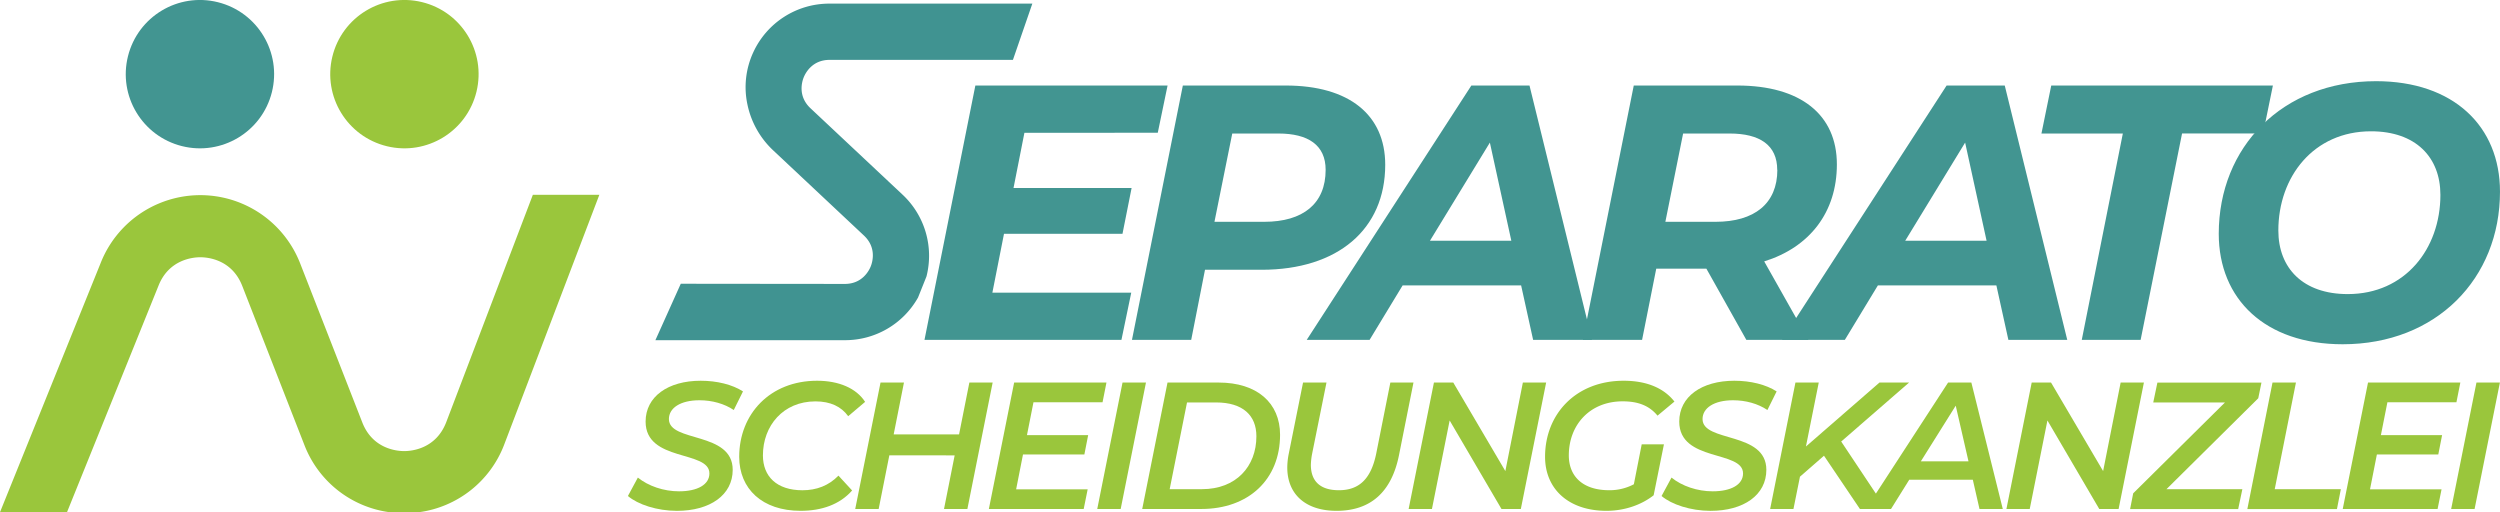
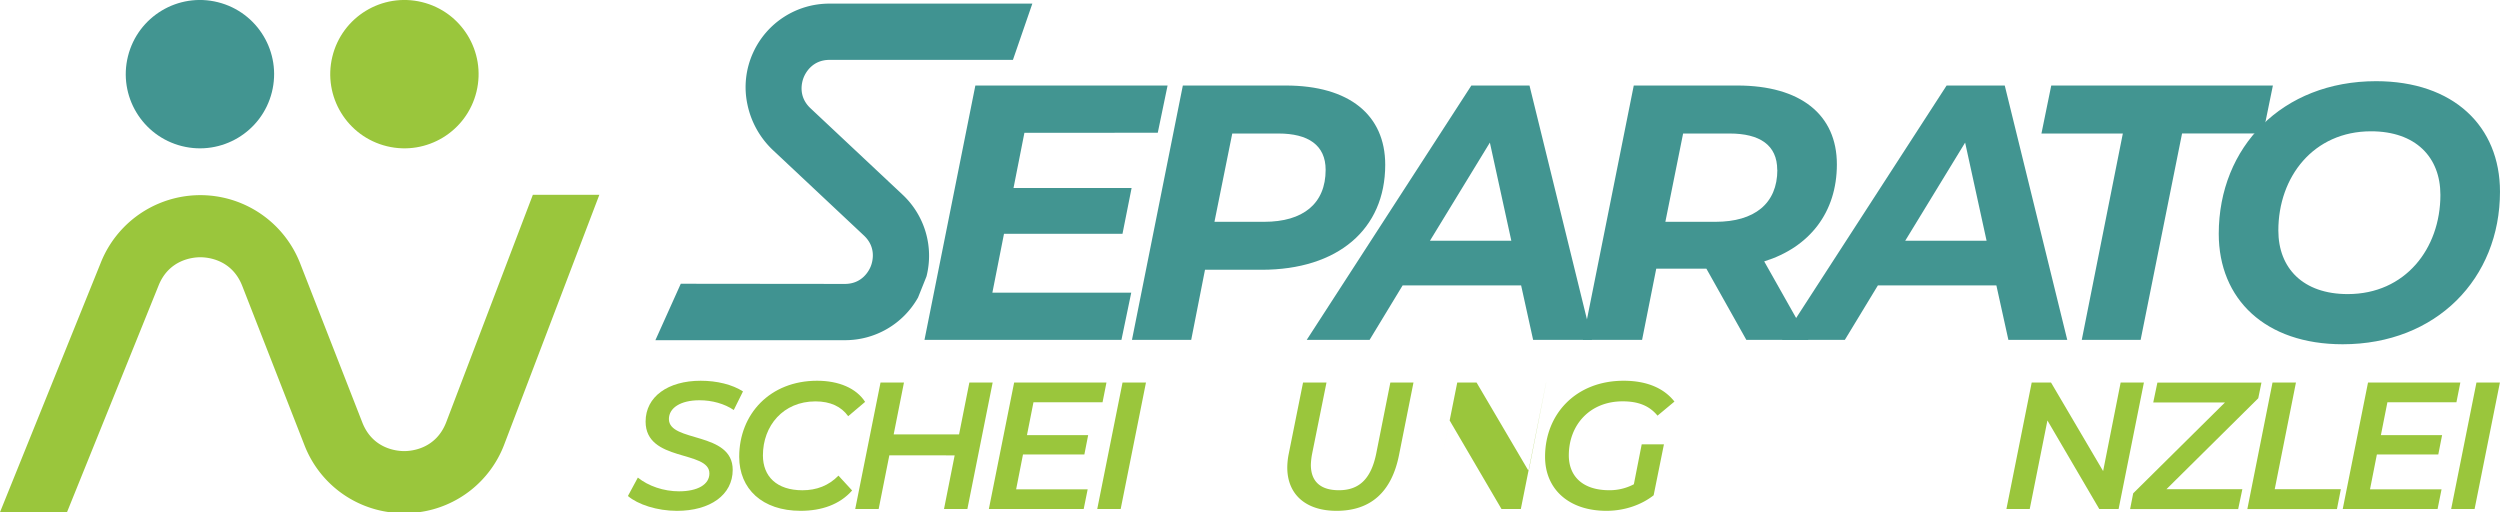
<svg xmlns="http://www.w3.org/2000/svg" id="logo_v2" viewBox="0 0 1920 393.37">
  <defs>
    <style>.cls-1{fill:#9ac63c;}.cls-2{fill:#429591;}.cls-3{fill:#409391;}</style>
  </defs>
  <title>separato_logo_color</title>
  <path class="cls-1" d="M342.59,332.86c-8,20.32-26.63,21.9-32.16,21.9s-24.21-1.58-32.18-22L230.49,210.52a82.28,82.28,0,0,0-153.21-.14L0,401.68H51.46l70.11-173.54a2.6,2.6,0,0,1,.1-.25c8-20.4,26.65-22,32.18-22s24.22,1.59,32.19,22L233.8,350.14A81.7,81.7,0,0,0,299,401.68h22.89a81.7,81.7,0,0,0,65.19-51.54c0-.06.05-.12.07-.19l73.14-192H409.22Z" transform="translate(0 -8.32)" />
  <circle class="cls-2" cx="153.56" cy="65.28" r="56.96" transform="translate(52.9 190.04) rotate(-75.93)" />
  <circle class="cls-1" cx="310.6" cy="65.28" r="56.96" transform="translate(174.01 343.45) rotate(-76.38)" />
  <path class="cls-2" d="M786.75,110.3l-8.37,42.41h90.69l-7,35.17h-91l-8.93,45.2H868.8l-7.54,36.28H710L749.08,74H896.7l-7.53,36.28Z" transform="translate(0 -8.32)" />
  <path class="cls-2" d="M1063.85,134.86c0,49.67-36.55,80.64-94.87,80.64H925.44l-10.6,53.86H869.35L908.42,74h79C1036.23,74,1063.85,96.63,1063.85,134.86Zm-45.76,3.9c0-19-13.39-27.9-36.28-27.9H946.37L932.7,178.67h38.23C1000.79,178.67,1018.09,164.71,1018.09,138.76Z" transform="translate(0 -8.32)" />
  <path class="cls-2" d="M1168.22,227.5h-91l-25.39,41.86h-48.28L1130,74h44.65l48,195.34h-45.21Zm-7.53-34.32-16.47-75.35-46,75.35Z" transform="translate(0 -8.32)" />
  <path class="cls-2" d="M1354.91,209.08l34,60.28h-47.71l-30.7-54.7H1272l-10.88,54.7h-45.49L1254.73,74h79.53c48.55,0,76.46,22.33,76.46,60.56C1410.72,171.41,1389.79,198.2,1354.91,209.08Zm10-70.32c0-19-13.4-27.9-36.56-27.9h-35.72L1279,178.67h38.51C1347.38,178.67,1365,164.71,1365,138.76Z" transform="translate(0 -8.32)" />
  <path class="cls-2" d="M1533.22,227.5h-91l-25.39,41.86h-48.28L1495,74h44.65l48,195.34h-45.21Zm-7.53-34.32-16.47-75.35-46,75.35Z" transform="translate(0 -8.32)" />
  <path class="cls-2" d="M1630.34,110.86h-62.51L1575.36,74h170.22l-7.53,36.84h-62.23L1644,269.36H1598.8Z" transform="translate(0 -8.32)" />
  <path class="cls-2" d="M1704,187.88c0-66.7,48.83-117.21,120.83-117.21,59.44,0,95.16,34.61,95.16,84.84,0,66.69-48.84,117.2-120.83,117.2C1739.73,272.71,1704,238.11,1704,187.88ZM1874.23,158c0-29-19-48.84-53.3-48.84-44.09,0-71.16,34.88-71.16,76.18,0,29,19,48.84,53.3,48.84C1847.16,234.2,1874.23,199.32,1874.23,158Z" transform="translate(0 -8.32)" />
  <path class="cls-1" d="M482.24,389.25l7.63-14.15c8.05,6.52,19.85,10.55,31.64,10.55,14.15,0,23.31-5.14,23.31-13.74,0-18-49-8.6-49-39.82,0-19.15,17.21-31.36,42.32-31.36,12.49,0,24.28,2.91,32.47,8.19l-7.08,14.29c-7.21-4.86-16.65-7.49-26.36-7.49-14.71,0-23.45,6-23.45,14.43,0,18.17,49,9.29,49,39,0,19.29-17.35,31.5-42.88,31.5C504.58,400.63,489.87,395.77,482.24,389.25Z" transform="translate(0 -8.32)" />
  <path class="cls-1" d="M567.71,359.14c0-32.88,23.72-58.41,59.8-58.41,16.65,0,30.1,5.69,36.9,16.23l-13,11c-5.27-7.36-13.6-11.38-25.11-11.38-24.84,0-40.38,18.73-40.38,41.49,0,16.09,10.55,26.77,30.39,26.77,10.82,0,20.25-3.6,27.61-11.24L654.42,385C645,395.77,631,400.63,614.88,400.63,585.33,400.63,567.71,383.7,567.71,359.14Z" transform="translate(0 -8.32)" />
  <path class="cls-1" d="M762.36,302.12l-19.42,97.12H725l8.18-41.2H683l-8.19,41.2h-18l19.43-97.12h18l-7.9,39.82h50.22l7.91-39.82Z" transform="translate(0 -8.32)" />
  <path class="cls-1" d="M793.71,317.24l-5,25.25h47l-2.91,14.85H785.66l-5.27,26.78h54.94l-3.05,15.12H759.44l19.42-97.12h70.9l-3,15.12Z" transform="translate(0 -8.32)" />
  <path class="cls-1" d="M862.1,302.12h18l-19.42,97.12h-18Z" transform="translate(0 -8.32)" />
-   <path class="cls-1" d="M896.65,302.12h39.26c29.56,0,47.18,15.68,47.18,40.1,0,34.41-24.28,57-60.5,57H877.22ZM923.15,384c26.08,0,41.76-17.34,41.76-40.65,0-16-10.41-25.95-30.94-25.95H911.63L898.31,384Z" transform="translate(0 -8.32)" />
  <path class="cls-1" d="M988.63,367.33a54.91,54.91,0,0,1,1.11-10.41l11-54.8h18l-11,54.53a53.08,53.08,0,0,0-1,8.6c0,13.18,7.77,19.56,21.51,19.56,15.4,0,24.7-8.46,28.72-28.3l10.82-54.39h17.76l-11.1,55.64c-5.69,28.58-21.92,42.87-48,42.87C1002.64,400.63,988.63,387.87,988.63,367.33Z" transform="translate(0 -8.32)" />
-   <path class="cls-1" d="M1187.44,302.12,1168,399.24h-14.85l-39.82-68-13.6,68h-17.9l19.43-97.12h14.85l40,68,13.45-68Z" transform="translate(0 -8.32)" />
+   <path class="cls-1" d="M1187.44,302.12,1168,399.24h-14.85l-39.82-68-13.6,68l19.43-97.12h14.85l40,68,13.45-68Z" transform="translate(0 -8.32)" />
  <path class="cls-1" d="M1260.83,349.57h17.07L1270,388.7c-9.71,7.63-22.76,11.93-36.22,11.93-29.13,0-47.17-16.79-47.17-41.49,0-32.88,23.73-58.41,60.36-58.41,17.76,0,30.94,5.69,39,16l-13,10.82c-6.38-7.77-15-11-26.78-11-25.25,0-41.34,18.17-41.34,41.49,0,15.95,10.54,26.77,31.08,26.77a40,40,0,0,0,18.87-4.57Z" transform="translate(0 -8.32)" />
-   <path class="cls-1" d="M1276.08,389.25l7.64-14.15c8,6.52,19.84,10.55,31.63,10.55,14.15,0,23.31-5.14,23.31-13.74,0-18-49-8.6-49-39.82,0-19.15,17.21-31.36,42.32-31.36,12.49,0,24.28,2.91,32.47,8.19l-7.08,14.29c-7.21-4.86-16.65-7.49-26.36-7.49-14.71,0-23.45,6-23.45,14.43,0,18.17,49,9.29,49,39,0,19.29-17.35,31.5-42.88,31.5C1298.42,400.63,1283.72,395.77,1276.08,389.25Z" transform="translate(0 -8.32)" />
-   <path class="cls-1" d="M1414,347.35l34.55,51.89h-20.12l-27.61-40.93-18.45,16.1-5,24.83h-17.9l19.43-97.12h17.9l-9.85,49.12,56.47-49.12h22.75l-51.89,45.09Z" transform="translate(0 -8.32)" />
-   <path class="cls-1" d="M1515.13,376.77h-48.84l-14,22.47H1433l63.13-97.12H1514l24.14,97.12h-17.89Zm-3.33-14.16L1502,319.88l-26.78,42.73Z" transform="translate(0 -8.32)" />
  <path class="cls-1" d="M1646.52,302.12l-19.43,97.12h-14.85l-39.82-68-13.59,68h-17.9l19.42-97.12h14.85l40,68,13.46-68Z" transform="translate(0 -8.32)" />
  <path class="cls-1" d="M1734.34,314.19,1663.85,384h58.28l-3.2,15.26h-83l2.36-12.07,70.49-69.79h-55.09l3.19-15.26h79.92Z" transform="translate(0 -8.32)" />
  <path class="cls-1" d="M1745.29,302.12h18L1747,384h50.78l-3,15.26h-68.82Z" transform="translate(0 -8.32)" />
  <path class="cls-1" d="M1833.53,317.24l-5,25.25h47l-2.92,14.85h-47.17l-5.27,26.78h54.94l-3.05,15.12h-72.84l19.42-97.12h70.9l-3,15.12Z" transform="translate(0 -8.32)" />
  <path class="cls-1" d="M1901.92,302.12h18l-19.43,97.12h-18Z" transform="translate(0 -8.32)" />
  <path class="cls-3" d="M648.24,267.57l-.13-2v2H506.44l17.68-39.33,124.72.13c14.7,0,20.37-11.29,21.76-14.75s5.12-15.68-5.73-25.87l-69.61-65.32c-20.31-19.06-26.33-48.38-15-73A62,62,0,0,1,637.15,13.1h152.9L776.51,52.28l-139.4,0c-14.69,0-20.36,11.29-21.75,14.75s-5.12,15.68,5.73,25.87l70.6,66.25a62.6,62.6,0,0,1,18,60.72l0,.13L703.24,236l-.07.12a62.64,62.64,0,0,1-54.36,31.5Z" transform="translate(0 -8.32)" />
  <path class="cls-3" d="M637.15,15.1h150.1L775.08,50.28l-137.49,0h-.48c-16,0-22.09,12.23-23.61,16s-5.56,17,6.22,28.07l70.6,66.26a60.27,60.27,0,0,1,17.4,58.78l-6.28,15.67a60.26,60.26,0,0,1-52.63,30.49H509.53l15.88-35.33,123.22.13h.21c15.95,0,22.1-12.23,23.61-16s5.56-17-6.21-28.07L596.62,121c-19.3-18.12-25.62-46.64-14.53-70.68A60.3,60.3,0,0,1,637.15,15.1m155.71-4H637.15a64.26,64.26,0,0,0-58.69,37.52,63.63,63.63,0,0,0-4.41,40.05,66.94,66.94,0,0,0,19.84,35.21l69.61,65.33c9.93,9.32,6.52,20.47,5.24,23.67s-6.45,13.49-19.9,13.49h-.19l-123.23-.13h-2.59l-1.06,2.37-15.89,35.33-2.54,5.64H648.81a64.22,64.22,0,0,0,56.1-32.51l.14-.23.1-.26,6.28-15.68.1-.25.07-.27a64.28,64.28,0,0,0-18.54-62.66l-70.6-66.25c-9.93-9.32-6.52-20.47-5.24-23.67s6.45-13.5,19.89-13.49h.5l137.47,0h2.85l.93-2.7L791,16.41l1.83-5.31Z" transform="translate(0 -8.32)" />
</svg>